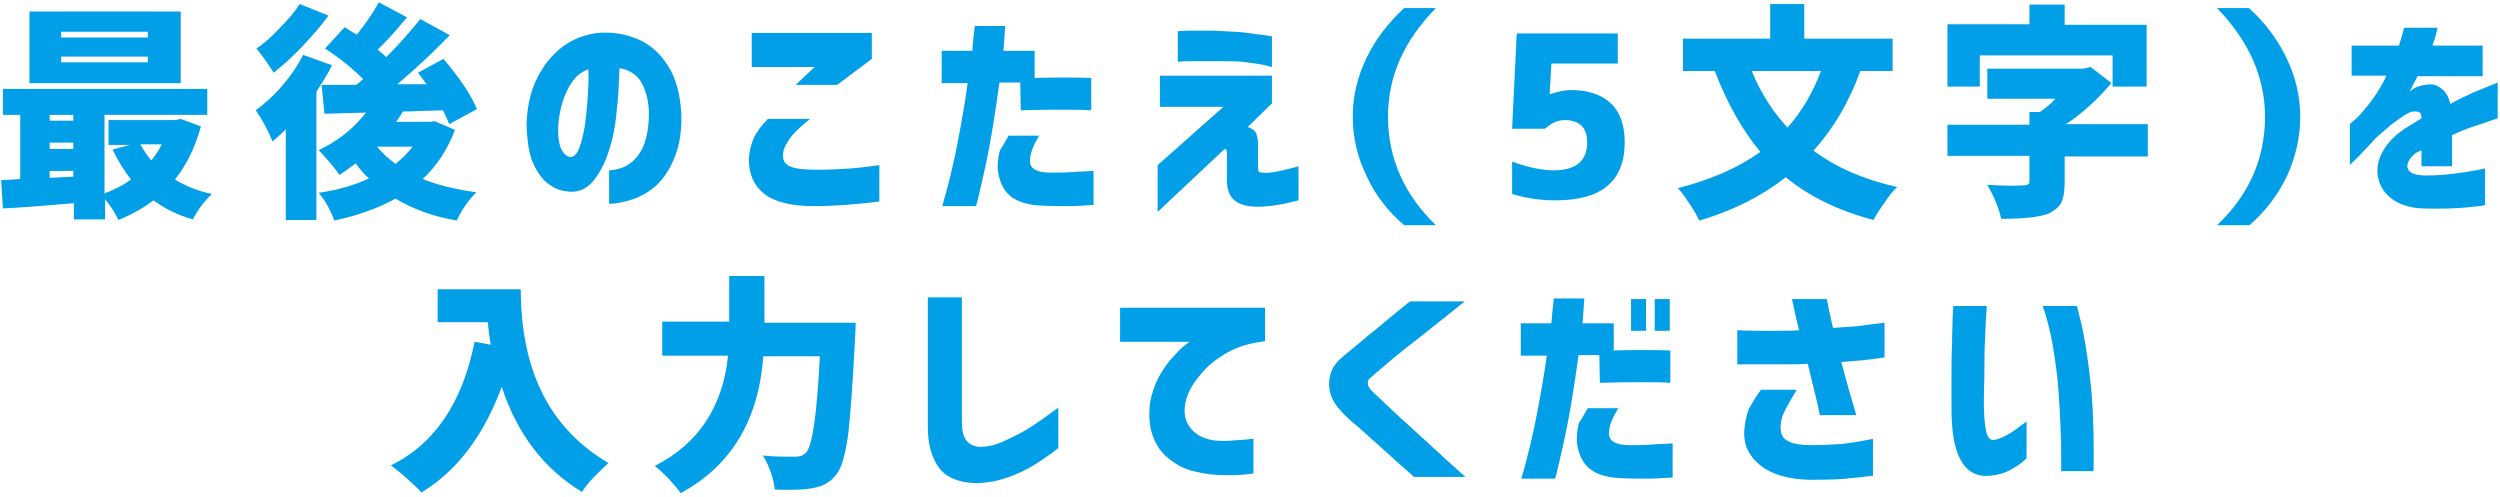
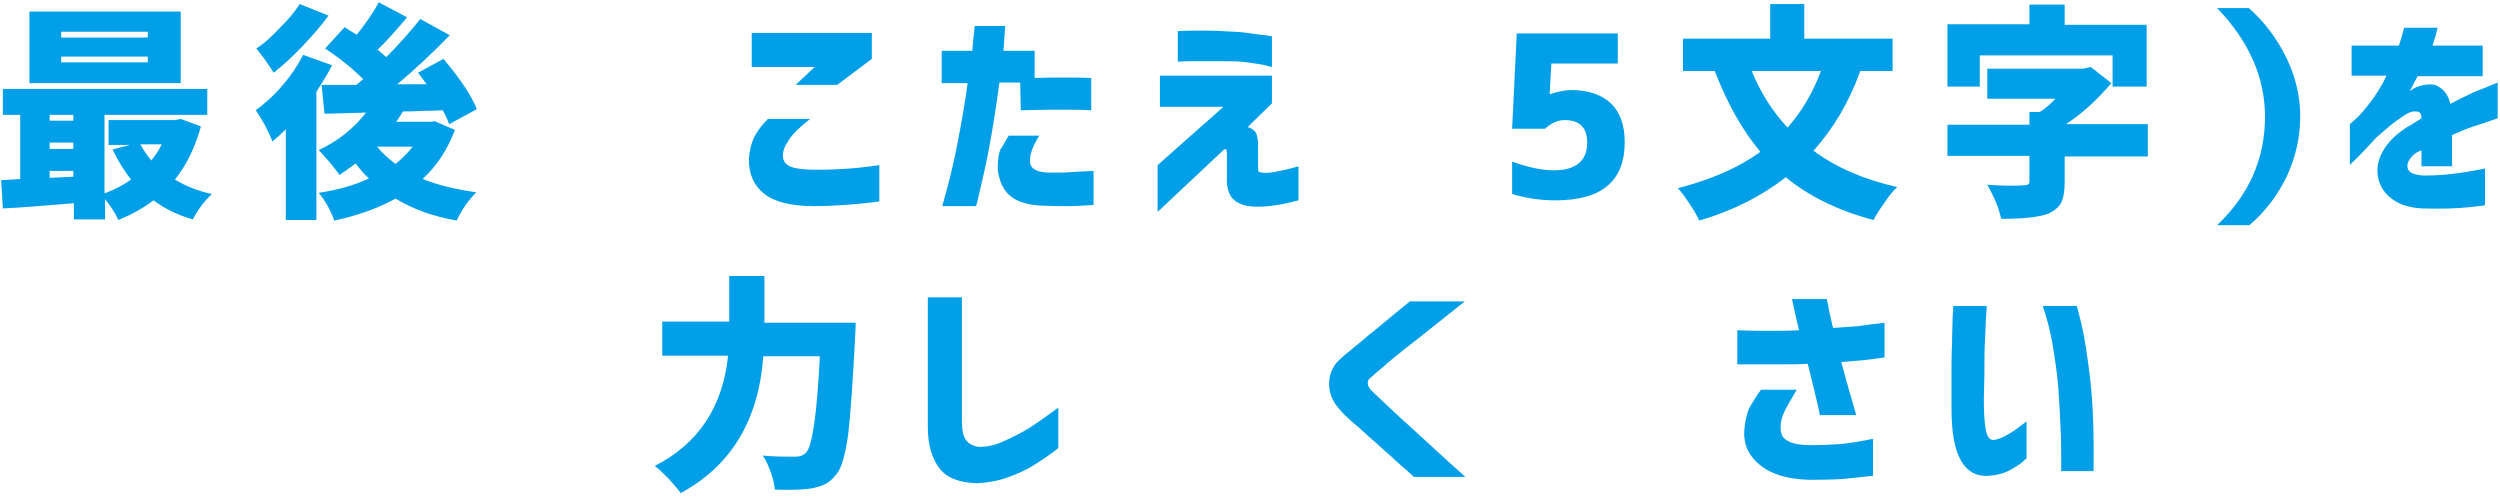
<svg xmlns="http://www.w3.org/2000/svg" version="1.1" id="レイヤー_1" x="0px" y="0px" width="433px" height="86px" viewBox="0 0 433 86" style="enable-background:new 0 0 433 86;" xml:space="preserve">
  <style type="text/css">
	.st0{fill:#009FE8;}
</style>
  <g>
    <g>
      <g>
        <path class="st0" d="M31.3,20.6l3.5,1.3c-1,3.6-2.5,6.7-4.5,9.2c1.8,1.1,4,2,6.4,2.5c-1.3,1.2-2.4,2.7-3.3,4.4     c-2.5-0.7-4.8-1.8-6.8-3.3c-1.6,1.2-3.6,2.4-6.1,3.4c-0.6-1.3-1.4-2.5-2.3-3.6V38h-5.4v-2.8C6.9,35.7,2.8,36,0.5,36.1l-0.3-4.9     c1.5-0.1,2.5-0.1,3.3-0.2V19.9H0.5v-4.5h35.4v4.5H18.1v13.6c1.6-0.6,3.2-1.4,4.6-2.4c-1.1-1.4-2.2-3.1-3.2-5.2l3-0.8h-3.7v-4.3     h11.5L31.3,20.6z M31.3,2v12.4H5.1V2H31.3z M12.7,19.9H8.6v1h4.1V19.9z M8.6,24.7v1.1h4.1v-1.1H8.6z M8.6,30.8l4.1-0.2v-1H8.6     V30.8z M25.6,6.5v-1h-15v1H25.6z M25.6,10.8v-1h-15v1H25.6z M28,25h-3.7c0.4,0.7,1,1.7,1.9,2.8C27,26.8,27.6,25.9,28,25z" />
        <path class="st0" d="M52.5,9.5l5,1.8c-0.7,1.5-1.7,3-2.7,4.6v22.2h-5.3V22.4c-0.8,0.8-1.6,1.5-2.3,2.1c-0.8-2-1.8-3.8-2.9-5.4     c1.6-1.2,3.2-2.6,4.7-4.4C50.4,13.1,51.6,11.3,52.5,9.5z M51.9,0.7l5,2c-1.3,1.8-2.9,3.6-4.6,5.4c-1.7,1.8-3.4,3.3-4.9,4.5     c-1-1.6-2-3-3-4.2c1.4-0.9,2.7-2.1,4.1-3.6C50,3.3,51.1,2,51.9,0.7z M75.3,21l3.5,1.5c-1.3,3.4-3.1,6.2-5.6,8.5     c2.5,1,5.6,1.8,9.3,2.3c-1.4,1.4-2.5,3-3.4,4.9c-4.1-0.7-7.6-2-10.6-3.8c-2.9,1.6-6.4,2.9-10.6,3.8c-0.7-1.9-1.6-3.5-2.7-4.8     c3.3-0.5,6.2-1.3,8.7-2.5c-0.7-0.6-1.5-1.5-2.3-2.6c-1.3,1-2.2,1.6-2.8,2c-0.4-0.6-1-1.3-1.7-2.2c-0.8-0.9-1.4-1.6-1.9-2.1     c3.4-1.6,6.1-3.8,8.2-6.5l-7.2,0.2l-0.5-5c2.5,0,4.5,0,6,0c0.3-0.2,0.6-0.5,1.2-1c-1.8-1.8-4-3.6-6.6-5.3l3.4-3.7     c0.3,0.2,1,0.7,2.1,1.3c1.5-1.9,2.8-3.7,3.8-5.6l4.9,2.6c-2,2.4-3.7,4.3-5.1,5.6c0.6,0.5,1.1,0.9,1.5,1.3     c2.3-2.3,4.2-4.5,5.9-6.6l5.1,2.8c-2.9,3-5.9,5.8-9.1,8.5l5.1,0c-0.9-1.2-1.4-1.9-1.5-2l4.4-2.4c2.9,3.4,4.8,6.3,5.8,8.7     l-4.8,2.6c-0.2-0.5-0.5-1.3-1.1-2.4c-0.8,0-1.9,0.1-3.5,0.1c-1.5,0.1-2.7,0.1-3.4,0.1c-0.4,0.6-0.8,1.3-1.2,1.8h5.9L75.3,21z      M71.5,25.4h-6.2c0.8,1,1.9,2,3.2,3C69.6,27.5,70.6,26.5,71.5,25.4z" />
-         <path class="st0" d="M112.4,19.4c-0.1-2-0.5-3.7-1.3-5.1c-0.8-1.4-2.1-2.2-3.8-2.5c-0.1,2.5-0.2,5-0.5,7.5     c-0.2,2.5-0.7,4.9-1.4,7c-0.7,2.1-1.6,3.8-2.7,5.1c-1.1,1.3-2.4,1.9-4.1,1.8c-1.2-0.1-2.3-0.4-3.4-1.2c-1.1-0.7-2-1.9-2.8-3.6     c-0.8-1.7-1.1-4-1.2-6.9c0.1-2.8,0.6-5.4,1.7-7.7c1.1-2.3,2.6-4.2,4.4-5.6c1.8-1.4,3.9-2.2,6.3-2.5c2.5-0.2,4.8,0.2,6.9,1.1     c2.1,0.9,3.8,2.4,5.2,4.6c1.4,2.2,2.1,4.9,2.3,8.3c0.1,2.9-0.3,5.4-1.1,7.4c-0.8,2.1-1.9,3.7-3.1,4.9c-1.3,1.2-2.7,2-4.2,2.5     c-1.5,0.5-2.9,0.8-4.1,0.8v-5.8c2.2-0.1,3.9-1,5.1-2.7C111.8,25.2,112.4,22.7,112.4,19.4z M98.8,27.2c0.6,0,1.1-0.5,1.5-1.5     c0.4-1,0.7-2.3,1-3.9c0.2-1.6,0.4-3.3,0.5-5c0.1-1.7,0.2-3.3,0.1-4.8c-1.1,0.4-2.1,1.1-2.8,2.2c-0.8,1.1-1.3,2.3-1.7,3.6     c-0.4,1.3-0.6,2.6-0.7,3.8c-0.1,1.9,0.1,3.3,0.5,4.2C97.6,26.6,98.1,27.1,98.8,27.2z" />
        <path class="st0" d="M133,20.6h7.3c-1,0.8-1.8,1.5-2.4,2.1c-0.6,0.6-1.2,1.3-1.6,2.1c-0.5,0.7-0.7,1.5-0.7,2.1     c0,0.5,0.1,1,0.4,1.3c0.3,0.4,0.8,0.7,1.7,0.9c0.9,0.2,2.2,0.3,4,0.3c2.1,0,3.8-0.1,5.3-0.2c1.5-0.1,3.2-0.3,5.3-0.6v6.3     c-3.9,0.5-7.7,0.8-11.4,0.8c-3.8,0-6.7-0.7-8.5-2.1c-1.8-1.4-2.7-3.4-2.7-6c0.1-1.5,0.4-2.7,0.9-3.8     C131.1,22.8,131.9,21.7,133,20.6z M130.2,5.7H151v4.5l-6,4.5h-7.2l3.3-3.1h-10.9V5.7z" />
        <path class="st0" d="M163.1,14.3V8.8h5.3c0.1-1.3,0.2-2.4,0.3-3.1c0.1-0.7,0.1-1.1,0.1-1.2h5.3c-0.1,1.5-0.2,2.9-0.3,4.3h5.4v4.7     c3.6-0.1,6.8-0.1,9.8,0v5.6c-1.5-0.1-3.1-0.1-4.9-0.1c-1.8,0-4.2,0-7.3,0.1l-0.1-4.8h-3.6c-0.6,4.4-1.2,8.2-1.8,11.4     c-0.6,3.2-1.2,5.6-1.6,7.4c-0.4,1.7-0.6,2.6-0.7,2.6h-5.8c1.1-3.8,2-7.5,2.7-11.2c0.7-3.7,1.3-7.1,1.7-10.1H163.1z M174.7,23.5     h5.3c-1.2,1.9-1.7,3.4-1.6,4.6c0.1,1.2,1.3,1.8,3.6,1.8c1.4,0,2.7,0,3.7-0.1c1.1-0.1,2.3-0.1,3.7-0.2v5.9     c-1.6,0.1-3.1,0.2-4.5,0.2c-1.4,0-2.9,0-4.7-0.1c-1.9-0.1-3.3-0.5-4.4-1.1s-1.8-1.5-2.3-2.5c-0.4-1-0.7-2-0.7-3.1     c0-1.2,0.2-2.2,0.4-2.9C173.7,25.3,174.1,24.5,174.7,23.5z" />
        <path class="st0" d="M200.9,13.1h19.4v4.8l-4.2,4.1c0.9,0.3,1.5,0.8,1.6,1.5c0.2,0.7,0.2,1.3,0.2,2c0,0.5,0,1.1,0,1.7     c0,0.6,0,1.1,0,1.5c0,0.4,0,0.4,0,0.1c0,0.5,0,0.8,0.1,0.9c0.1,0.1,0.3,0.2,0.7,0.2c0.6,0.1,1.5,0,2.5-0.2c1-0.2,1.9-0.4,2.6-0.6     c0.7-0.2,1.1-0.3,1.1-0.3v5.9c-2.6,0.7-5,1.1-7.1,1.1c-1.9,0-3.2-0.4-4.1-1.2c-0.9-0.8-1.3-2.2-1.2-4.1c0-0.5,0-1,0-1.6     c0-0.6,0-1.1,0-1.5s0-0.6,0-0.7c0,0,0-0.1,0-0.3c0-0.2-0.1-0.3-0.1-0.5c-0.1-0.1-0.2-0.1-0.4,0l-11.5,10.8v-8.1l11.4-10.1h-11     V13.1z M204,5.4c1.4-0.1,2.7-0.1,3.9-0.1c1.2,0,2.5,0,4,0.1c1.5,0.1,2.9,0.1,4.1,0.3s2.3,0.3,3.1,0.4c0.8,0.1,1.2,0.2,1.2,0.2     v5.3c-0.1,0-0.5-0.1-1.2-0.3c-0.8-0.2-1.8-0.3-3.1-0.5s-2.7-0.2-4.2-0.2c-2.3,0-4.2,0-5.6,0c-1.4,0-2.2,0.1-2.2,0.1V5.4z" />
-         <path class="st0" d="M234.3,20.2c0-3.5,0.8-6.9,2.4-10.2c1.6-3.3,3.8-6.1,6.5-8.6h5.5c-5.6,5.7-8.3,11.9-8.3,18.8     c0,7.2,2.8,13.5,8.3,18.8h-5.5c-2.8-2.4-5-5.2-6.5-8.5C235.1,27.2,234.3,23.8,234.3,20.2z" />
        <path class="st0" d="M272.2,15.6c2.9,0,5.2,0.8,6.8,2.3c1.6,1.5,2.4,3.8,2.4,6.7c0,6.8-4,10.1-12,10.1c-2.7,0-5.2-0.4-7.5-1.1V28     c2.8,1,5.2,1.5,7.2,1.5c3.8,0,5.8-1.6,5.8-4.8c0-2.6-1.3-3.9-3.9-3.9c-1.2,0-2.3,0.5-3.4,1.5h-5.7l0.8-16.5h17.5V11h-11.5     l-0.3,5.3h0.1C269.7,15.9,270.9,15.6,272.2,15.6z" />
        <path class="st0" d="M327.7,12.3h-5.5c-1.9,5.3-4.6,9.9-8.1,13.8c3.9,2.9,8.7,5,14.5,6.3c-0.7,0.6-1.4,1.5-2.2,2.7     c-0.8,1.1-1.5,2.2-1.9,3c-6.1-1.6-11.2-4.1-15.2-7.4c-4.1,3.2-9.1,5.8-15,7.5c-0.3-0.7-0.8-1.6-1.6-2.8c-0.8-1.2-1.4-2.1-2.1-2.8     c5.8-1.5,10.6-3.6,14.3-6.3c-3.1-3.7-5.7-8.3-7.9-14h-5.5V6.7h15.1v-6h5.9v6h15.3V12.3z M315.4,12.3h-12c1.5,3.7,3.6,7,6.2,9.8     C312.1,19.3,314,16,315.4,12.3z" />
        <path class="st0" d="M342.9,9.6V15h-5.6V4.2h14.2V0.8h6.1v3.5h14.2V15h-5.9V9.6H342.9z M372,21.7v5.4h-14.4v4.5     c0,1.5-0.2,2.7-0.6,3.5c-0.4,0.8-1.2,1.4-2.2,1.9c-1.6,0.6-4.3,0.9-8.2,0.9c-0.4-1.9-1.2-3.8-2.4-5.9c2.7,0.2,4.8,0.2,6.3,0.1     c0.4,0,0.7-0.1,0.8-0.2c0.2-0.1,0.2-0.3,0.2-0.6v-4.3h-14.2v-5.4h14.2v-2.2h1.8c0.9-0.6,1.8-1.3,2.7-2.3h-11.8v-5.2h16.6l1.3-0.3     l3.6,2.8c-2.6,3-5.2,5.4-7.9,7.1H372z" />
        <path class="st0" d="M398.4,20.2c0,3.6-0.8,7-2.3,10.3c-1.6,3.3-3.7,6.1-6.5,8.5H384c5.6-5.3,8.3-11.6,8.3-18.8     c0-6.8-2.8-13.1-8.3-18.8h5.5c2.7,2.4,4.9,5.3,6.5,8.6C397.6,13.3,398.4,16.7,398.4,20.2z" />
        <path class="st0" d="M407.3,13.1V7.9h8.2c0.3-0.9,0.6-2,0.9-3.1h5.8c0,0-0.1,0.3-0.2,0.8c-0.1,0.6-0.4,1.3-0.7,2.3h8.7v5.3h-11.3     c0,0.1-0.2,0.4-0.5,1c-0.3,0.6-0.6,1.1-0.8,1.6c0,0,0.2-0.1,0.4-0.3c0.3-0.2,0.5-0.3,0.7-0.4c1.7-0.6,3.1-0.7,4,0     c1,0.6,1.6,1.6,1.9,2.9c1.4-0.8,2.8-1.4,4-2c1.3-0.5,2.7-1.1,4.2-1.7v6.2c0,0-0.4,0.1-1.2,0.4c-0.8,0.3-1.8,0.6-3,1     c-1.2,0.4-2.4,0.9-3.7,1.5c0,1.5,0,2.7,0,3.8s0,1.6,0,1.6h-5.3c0,0,0-0.3,0-0.8c0-0.5,0-1.2,0-2c0,0-0.1,0.1-0.4,0.2     c-0.2,0.1-0.4,0.2-0.6,0.3c-1.1,0.9-1.6,1.8-1.4,2.6c0.2,0.8,1.1,1.2,2.8,1.3c1.8,0,3.5-0.1,5.1-0.3c1.6-0.2,2.9-0.4,3.9-0.6     c1-0.2,1.5-0.3,1.6-0.3v6.3c0,0.1-1,0.2-2.9,0.4c-1.9,0.2-4.6,0.3-8,0.2c-2-0.1-3.7-0.6-5-1.5c-1.3-0.9-2.1-2-2.5-3.4     c-0.4-1.4-0.3-2.9,0.4-4.4c0.7-1.5,1.9-3,3.8-4.3c0.5-0.4,1.1-0.7,1.6-1c0.5-0.3,1.1-0.7,1.6-1c0-0.5-0.1-0.8-0.3-1     c-0.2-0.2-0.6-0.2-1.2-0.2c-0.5,0.1-1.1,0.4-1.8,0.9c-0.7,0.5-1.5,1-2.3,1.7c-0.8,0.7-1.5,1.3-2.2,1.9c-1.3,1.4-2.3,2.5-3.2,3.4     c-0.9,0.9-1.4,1.3-1.4,1.4v-7.1c0,0,0.3-0.3,0.9-0.8c0.6-0.5,1.3-1.3,2.1-2.3c0.8-1,1.6-2.1,2.4-3.5c0.2-0.3,0.4-0.7,0.6-1.1     c0.2-0.4,0.3-0.6,0.3-0.7H407.3z" />
-         <path class="st0" d="M75.9,50.1h14.3c0,14.2,5.1,24.2,15.2,30.1c-0.6,0.5-1.4,1.3-2.4,2.3c-1,1-1.7,1.9-2.2,2.7     c-6.6-4-11.2-10-13.9-18.2c-3.1,8.4-7.7,14.5-13.9,18.3c-0.5-0.6-1.4-1.4-2.5-2.4c-1.1-1-2-1.7-2.8-2.3     c7.6-3.7,12.4-10.9,14.5-21.4l2.8,0.5c-0.2-1.2-0.4-2.4-0.5-3.9h-8.7V50.1z" />
        <path class="st0" d="M132.5,55.9h15.7c0,1.3-0.1,2.2-0.1,2.6c-0.4,7.8-0.8,13.4-1.2,16.8c-0.5,3.4-1.1,5.7-2,6.8     c-0.6,0.8-1.3,1.4-1.9,1.7c-0.7,0.4-1.5,0.6-2.5,0.8c-1.3,0.2-3.4,0.3-6.3,0.2c-0.1-0.9-0.3-1.9-0.7-3c-0.4-1.1-0.8-2.1-1.4-2.9     c1.9,0.2,3.8,0.2,5.7,0.2c0.7,0,1.3-0.2,1.8-0.7c1.1-1.1,1.9-6.7,2.4-16.7h-9.8c-0.8,11.1-5.6,19-14.3,23.7     c-0.5-0.7-1.2-1.5-2.1-2.5c-0.9-0.9-1.7-1.7-2.4-2.2c7.5-3.8,11.8-10.2,12.7-19.1h-11.4v-5.9h11.6v-7.9h6.1V55.9z" />
        <path class="st0" d="M166.6,51.5v21.4c0,1.5,0.2,2.6,0.7,3.3c0.5,0.7,1.3,1.1,2.3,1.2c1.4,0,2.8-0.3,4.3-1c1.5-0.7,3-1.4,4.4-2.3     c1.4-0.9,3.1-2.1,5-3.5v7c-1.5,1.2-3,2.2-4.3,3c-1.3,0.8-2.8,1.5-4.5,2.1c-1.7,0.6-3.4,0.9-5.3,1c-3-0.1-5.2-0.9-6.5-2.6     c-1.3-1.7-2-4.1-2-7.1V51.5H166.6z" />
-         <path class="st0" d="M219.1,53.2v5.9c-2.5,0.3-4.7,0.9-6.6,2c-1.9,1.1-3.4,2.3-4.6,3.8c-1.2,1.4-2,2.8-2.4,4.1     c-0.5,1.7-0.4,3.1,0.1,4.2c0.5,1,1.3,1.8,2.2,2.3c1,0.5,1.8,0.7,2.7,0.8c1,0.1,2,0.1,3,0c0.9-0.1,1.8-0.1,2.5-0.2     c0.7-0.1,1.1-0.1,1.1-0.1V82c-1.4,0.2-2.6,0.3-3.7,0.3c-1.1,0-2.2,0-3.3-0.1c-1.1-0.1-2.3-0.3-3.8-0.7c-1.4-0.4-2.7-1.1-3.9-2.1     c-1.2-0.9-2.1-2.2-2.7-3.8c-0.6-1.6-0.8-3.5-0.5-5.9c0.3-1.6,0.8-3.1,1.5-4.4c0.7-1.3,1.5-2.4,2.3-3.3c0.8-0.9,1.5-1.6,2.1-2.1     c0.6-0.5,0.9-0.7,1-0.7h-12.1v-5.9H219.1z" />
        <path class="st0" d="M244.2,52.2h9.5c-2.1,1.7-3.9,3.1-5.4,4.3c-1.5,1.2-3.1,2.5-4.7,3.7c-1.6,1.3-3,2.4-4.1,3.4     c-1.2,1-1.9,1.6-2.2,1.9c-0.3,0.2-0.4,0.5-0.4,0.9c0,0.4,0.2,0.7,0.5,1.1c0.3,0.3,1,1,2.2,2.1c1.2,1.1,2.5,2.4,4.1,3.8     c1.6,1.5,3.2,2.9,4.7,4.3c1.5,1.4,3.4,3.1,5.4,4.9h-8.9c-1.5-1.4-2.9-2.5-4-3.6c-1.2-1-2.3-2.1-3.5-3.1c-1.2-1.1-2.3-2.1-3.3-2.9     c-1-0.9-1.6-1.5-2-2c-1.3-1.4-1.9-2.9-1.9-4.5c0-1.6,0.6-3.1,1.8-4.2c0.4-0.4,1.1-1,2-1.7c0.9-0.8,2-1.6,3.1-2.6     c1.2-0.9,2.3-1.9,3.3-2.7C241.5,54.4,242.7,53.4,244.2,52.2z" />
-         <path class="st0" d="M263.4,61.5V56h5.3c0.1-1.3,0.2-2.4,0.3-3.1c0.1-0.7,0.1-1.1,0.1-1.2h5.3c-0.1,1.5-0.2,2.9-0.3,4.3h5.4v4.7     c3.6-0.1,6.8-0.1,9.8,0v5.6c-1.5-0.1-3.1-0.1-4.9-0.1c-1.8,0-4.2,0-7.3,0.1l-0.1-4.8h-3.6c-0.6,4.4-1.2,8.2-1.8,11.4     c-0.6,3.2-1.2,5.6-1.6,7.4c-0.4,1.7-0.6,2.6-0.7,2.6h-5.8c1.1-3.8,2-7.5,2.7-11.2c0.7-3.7,1.3-7.1,1.7-10.1H263.4z M275,70.7h5.3     c-1.2,1.9-1.7,3.4-1.6,4.6c0.1,1.2,1.3,1.8,3.6,1.8c1.4,0,2.7,0,3.7-0.1c1.1-0.1,2.3-0.1,3.7-0.2v5.9c-1.6,0.1-3.1,0.2-4.5,0.2     c-1.4,0-2.9,0-4.7-0.1c-1.9-0.1-3.3-0.5-4.4-1.1s-1.8-1.5-2.3-2.5c-0.4-1-0.7-2-0.7-3.1c0-1.2,0.2-2.2,0.4-2.9     C274,72.5,274.4,71.7,275,70.7z M282.5,57.3v-5.5h2.6v5.5H282.5z M286.6,57.3v-5.5h2.6v5.5H286.6z" />
        <path class="st0" d="M300.9,57.2c2.3,0.1,4.2,0.1,5.8,0.1c1.6,0,3.2,0,4.9-0.1c-0.4-1.6-0.7-2.9-0.9-3.9c-0.2-1-0.3-1.5-0.4-1.5     h6.1c0,0.1,0.1,0.4,0.2,0.9c0.1,0.6,0.2,1.2,0.4,2c0.2,0.8,0.3,1.5,0.5,2.1c1.4-0.1,2.8-0.2,4.2-0.3c1.4-0.2,2.9-0.4,4.7-0.6v6     c-1.4,0.2-2.7,0.4-3.8,0.5c-1.1,0.1-2.3,0.2-3.7,0.3c0.8,3,1.7,6.1,2.6,9.2h-6.3c-0.2-1.1-0.5-2.4-0.9-4     c-0.4-1.6-0.8-3.2-1.2-4.9c-1.2,0.1-2.5,0.1-4,0.1c-1.5,0-2.8,0-4,0c-1.2,0-2.6,0-4.2,0V57.2z M305,67.5h6.2     c-0.9,1.5-1.6,2.7-2.1,3.7c-0.5,1-0.7,1.9-0.7,2.8c0,0.6,0.1,1.1,0.3,1.5c0.2,0.4,0.7,0.8,1.4,1.1c0.7,0.3,1.9,0.5,3.6,0.5     c1.9,0,3.7-0.1,5.3-0.2c1.6-0.2,2.9-0.4,3.9-0.6c1-0.2,1.5-0.3,1.5-0.3v6.4c-1.2,0.1-2.4,0.3-3.7,0.4c-1.3,0.2-3.7,0.3-7.3,0.3     c-3.7-0.1-6.5-0.9-8.5-2.5c-2-1.6-2.9-3.5-2.8-5.9c0.1-1.5,0.4-2.8,0.8-3.9C303.5,69.8,304.1,68.7,305,67.5z" />
        <path class="st0" d="M338.3,53h5.8c0,0.1,0,0.6-0.1,1.7c-0.1,1.1-0.1,2.5-0.2,4.2c-0.1,1.7-0.1,3.5-0.1,5.3     c0,1.9-0.1,3.6-0.1,5.1c0,2,0.1,3.7,0.3,4.9c0.2,1.3,0.6,1.9,1.2,2c0.7,0,1.5-0.3,2.4-0.8c0.9-0.5,1.7-1,2.4-1.6     c0.7-0.5,1.1-0.8,1.1-0.8v6.4c0,0-0.3,0.2-0.8,0.7c-0.5,0.4-1.3,0.9-2.2,1.4c-1,0.5-2.1,0.8-3.4,0.9c-2.2,0.2-3.9-0.7-5-2.7     c-1.1-2-1.6-4.9-1.6-9c0-1.6,0-3.5,0-5.5c0-2,0-3.9,0.1-5.8c0-1.9,0.1-3.4,0.1-4.6C338.3,53.7,338.3,53,338.3,53z M353.8,53h5.9     c0,0,0.3,1,0.8,3.1c0.5,2.1,1,5.2,1.5,9.4s0.7,9.6,0.6,16.1H357c0-0.1,0-0.7,0-2.1c0-1.3,0-3-0.1-5.2c-0.1-2.1-0.2-4.5-0.4-7.1     c-0.2-2.6-0.6-5.1-1-7.6C355.1,57.3,354.5,55,353.8,53z" />
      </g>
    </g>
  </g>
</svg>